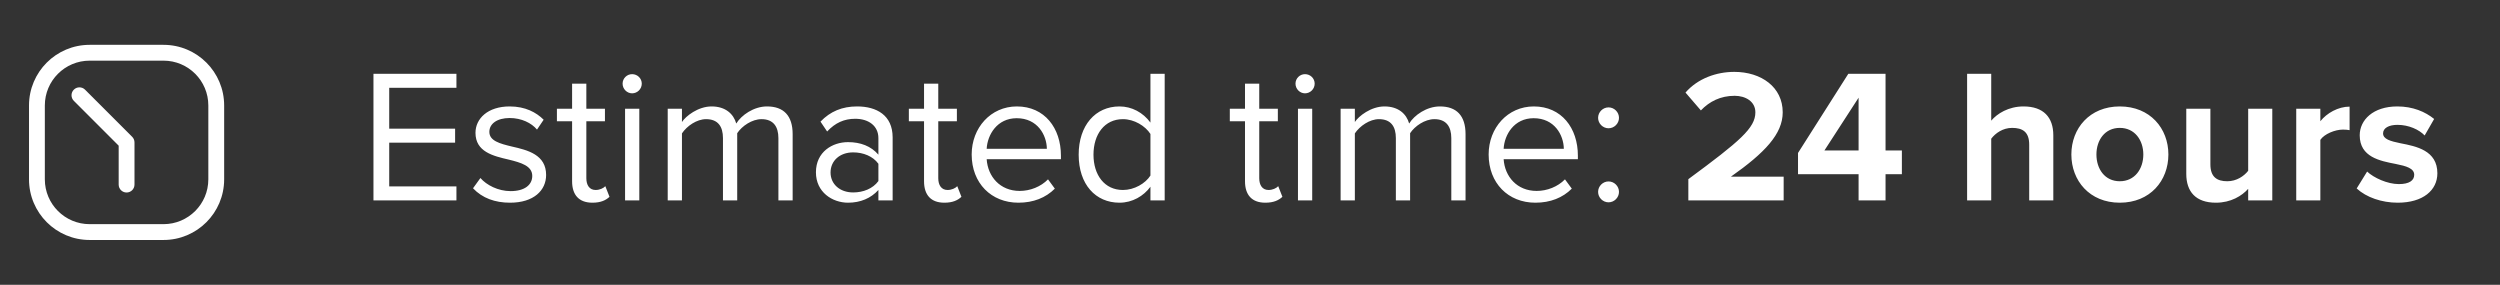
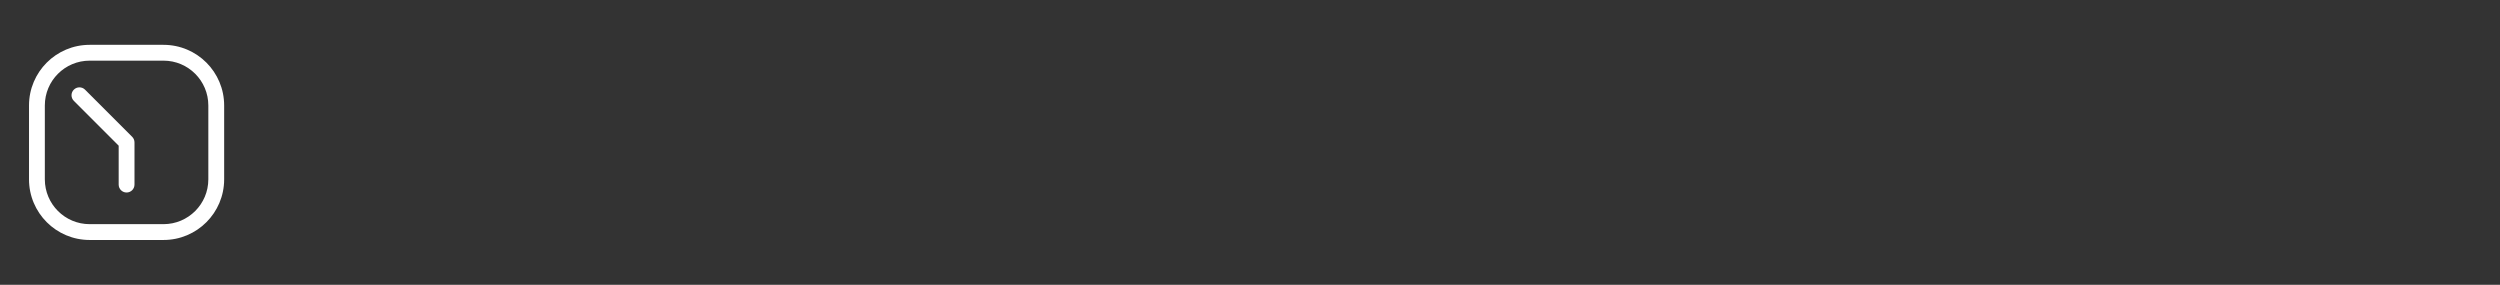
<svg xmlns="http://www.w3.org/2000/svg" width="237" height="27" viewBox="0 0 237 27" fill="none">
  <rect x="0" y="0" width="237" height="27" fill="#333333" stroke="none" />
  <path fill-rule="evenodd" clip-rule="evenodd" d="M7 8.5C7.293 8.207 7.768 8.207 8.061 8.5L12.53 12.97C12.671 13.11 12.75 13.301 12.75 13.5V17.5C12.75 17.914 12.414 18.25 12 18.25C11.586 18.25 11.25 17.914 11.25 17.5V13.811L7 9.561C6.707 9.268 6.707 8.793 7 8.5Z" fill="white" />
  <path fill-rule="evenodd" clip-rule="evenodd" d="M2.75 10C2.75 6.824 5.324 4.25 8.5 4.25H15.5C18.676 4.25 21.25 6.824 21.25 10V17C21.25 20.176 18.676 22.75 15.5 22.75H8.5C5.324 22.75 2.75 20.176 2.75 17V10ZM8.5 5.75C6.153 5.75 4.25 7.653 4.25 10V17C4.25 19.347 6.153 21.25 8.5 21.25H15.5C17.847 21.25 19.75 19.347 19.75 17V10C19.75 7.653 17.847 5.75 15.5 5.75H8.5Z" fill="white" />
-   <path d="M43.27 19H35.404V6.994H43.27V8.326H36.898V12.196H43.144V13.528H36.898V17.668H43.27V19ZM44.842 17.848L45.544 16.876C46.12 17.542 47.218 18.118 48.406 18.118C49.738 18.118 50.458 17.524 50.458 16.678C50.458 15.724 49.396 15.418 48.226 15.13C46.75 14.788 45.076 14.392 45.076 12.592C45.076 11.242 46.246 10.09 48.316 10.09C49.792 10.09 50.836 10.648 51.538 11.35L50.908 12.286C50.386 11.656 49.432 11.188 48.316 11.188C47.128 11.188 46.39 11.728 46.39 12.502C46.39 13.348 47.38 13.618 48.514 13.888C50.026 14.23 51.772 14.662 51.772 16.588C51.772 18.046 50.602 19.216 48.352 19.216C46.93 19.216 45.724 18.784 44.842 17.848ZM56.161 19.216C54.883 19.216 54.235 18.478 54.235 17.182V11.494H52.795V10.306H54.235V7.93H55.585V10.306H57.349V11.494H55.585V16.894C55.585 17.542 55.873 18.01 56.467 18.01C56.845 18.01 57.205 17.848 57.385 17.65L57.781 18.658C57.439 18.982 56.953 19.216 56.161 19.216ZM59.922 8.848C59.436 8.848 59.022 8.434 59.022 7.93C59.022 7.426 59.436 7.03 59.922 7.03C60.426 7.03 60.84 7.426 60.84 7.93C60.84 8.434 60.426 8.848 59.922 8.848ZM60.606 19H59.256V10.306H60.606V19ZM75.143 19H73.793V13.096C73.793 11.998 73.307 11.296 72.191 11.296C71.291 11.296 70.337 11.944 69.887 12.628V19H68.537V13.096C68.537 11.998 68.069 11.296 66.935 11.296C66.053 11.296 65.117 11.944 64.649 12.646V19H63.299V10.306H64.649V11.566C65.009 11.008 66.179 10.09 67.457 10.09C68.789 10.09 69.545 10.81 69.797 11.71C70.283 10.918 71.453 10.09 72.713 10.09C74.297 10.09 75.143 10.972 75.143 12.718V19ZM84.622 19H83.272V18.01C82.552 18.802 81.562 19.216 80.392 19.216C78.916 19.216 77.35 18.226 77.35 16.336C77.35 14.392 78.916 13.474 80.392 13.474C81.58 13.474 82.57 13.852 83.272 14.662V13.096C83.272 11.926 82.336 11.26 81.076 11.26C80.032 11.26 79.186 11.638 78.412 12.466L77.782 11.53C78.718 10.558 79.834 10.09 81.256 10.09C83.092 10.09 84.622 10.918 84.622 13.024V19ZM83.272 17.164V15.526C82.75 14.806 81.832 14.446 80.878 14.446C79.618 14.446 78.736 15.238 78.736 16.354C78.736 17.452 79.618 18.244 80.878 18.244C81.832 18.244 82.75 17.884 83.272 17.164ZM89.525 19.216C88.246 19.216 87.599 18.478 87.599 17.182V11.494H86.159V10.306H87.599V7.93H88.948V10.306H90.713V11.494H88.948V16.894C88.948 17.542 89.237 18.01 89.831 18.01C90.209 18.01 90.569 17.848 90.749 17.65L91.144 18.658C90.802 18.982 90.317 19.216 89.525 19.216ZM92.115 14.644C92.115 12.124 93.915 10.09 96.4 10.09C99.028 10.09 100.576 12.142 100.576 14.752V15.094H93.537C93.645 16.732 94.797 18.1 96.669 18.1C97.659 18.1 98.668 17.704 99.352 17.002L99.999 17.884C99.135 18.748 97.966 19.216 96.543 19.216C93.969 19.216 92.115 17.362 92.115 14.644ZM96.382 11.206C94.528 11.206 93.609 12.772 93.537 14.104H99.243C99.225 12.808 98.362 11.206 96.382 11.206ZM110.412 19H109.062V17.704C108.414 18.586 107.352 19.216 106.128 19.216C103.86 19.216 102.258 17.488 102.258 14.662C102.258 11.89 103.842 10.09 106.128 10.09C107.298 10.09 108.36 10.666 109.062 11.62V6.994H110.412V19ZM109.062 16.642V12.7C108.576 11.944 107.532 11.296 106.452 11.296C104.706 11.296 103.662 12.736 103.662 14.662C103.662 16.588 104.706 18.01 106.452 18.01C107.532 18.01 108.576 17.398 109.062 16.642ZM119.952 19.216C118.674 19.216 118.026 18.478 118.026 17.182V11.494H116.586V10.306H118.026V7.93H119.376V10.306H121.14V11.494H119.376V16.894C119.376 17.542 119.664 18.01 120.258 18.01C120.636 18.01 120.996 17.848 121.176 17.65L121.572 18.658C121.23 18.982 120.744 19.216 119.952 19.216ZM123.713 8.848C123.227 8.848 122.813 8.434 122.813 7.93C122.813 7.426 123.227 7.03 123.713 7.03C124.217 7.03 124.631 7.426 124.631 7.93C124.631 8.434 124.217 8.848 123.713 8.848ZM124.397 19H123.047V10.306H124.397V19ZM138.934 19H137.584V13.096C137.584 11.998 137.098 11.296 135.982 11.296C135.082 11.296 134.128 11.944 133.678 12.628V19H132.328V13.096C132.328 11.998 131.86 11.296 130.726 11.296C129.844 11.296 128.908 11.944 128.44 12.646V19H127.09V10.306H128.44V11.566C128.8 11.008 129.97 10.09 131.248 10.09C132.58 10.09 133.336 10.81 133.588 11.71C134.074 10.918 135.244 10.09 136.504 10.09C138.088 10.09 138.934 10.972 138.934 12.718V19ZM141.123 14.644C141.123 12.124 142.923 10.09 145.407 10.09C148.035 10.09 149.583 12.142 149.583 14.752V15.094H142.545C142.653 16.732 143.805 18.1 145.677 18.1C146.667 18.1 147.675 17.704 148.359 17.002L149.007 17.884C148.143 18.748 146.973 19.216 145.551 19.216C142.977 19.216 141.123 17.362 141.123 14.644ZM145.389 11.206C143.535 11.206 142.617 12.772 142.545 14.104H148.251C148.233 12.808 147.369 11.206 145.389 11.206ZM151.5 11.17C151.5 10.63 151.95 10.18 152.49 10.18C153.03 10.18 153.48 10.63 153.48 11.17C153.48 11.71 153.03 12.16 152.49 12.16C151.95 12.16 151.5 11.71 151.5 11.17ZM151.5 18.19C151.5 17.65 151.95 17.2 152.49 17.2C153.03 17.2 153.48 17.65 153.48 18.19C153.48 18.73 153.03 19.18 152.49 19.18C151.95 19.18 151.5 18.73 151.5 18.19ZM169.091 19H160.055V16.984C164.969 13.366 166.409 12.124 166.409 10.648C166.409 9.604 165.455 9.082 164.447 9.082C163.097 9.082 162.053 9.622 161.243 10.468L159.785 8.776C160.955 7.426 162.737 6.814 164.411 6.814C166.967 6.814 169.001 8.254 169.001 10.648C169.001 12.7 167.309 14.482 164.087 16.75H169.091V19ZM178.75 19H176.194V16.516H170.452V14.5L175.222 6.994H178.75V14.266H180.298V16.516H178.75V19ZM176.194 14.266V9.262L172.954 14.266H176.194ZM194.654 19H192.368V13.708C192.368 12.502 191.738 12.124 190.748 12.124C189.866 12.124 189.164 12.628 188.768 13.15V19H186.482V6.994H188.768V11.44C189.326 10.774 190.406 10.09 191.828 10.09C193.736 10.09 194.654 11.134 194.654 12.826V19ZM200.955 19.216C198.093 19.216 196.365 17.128 196.365 14.644C196.365 12.178 198.093 10.09 200.955 10.09C203.835 10.09 205.563 12.178 205.563 14.644C205.563 17.128 203.835 19.216 200.955 19.216ZM200.955 17.182C202.377 17.182 203.187 16.012 203.187 14.644C203.187 13.294 202.377 12.124 200.955 12.124C199.533 12.124 198.741 13.294 198.741 14.644C198.741 16.012 199.533 17.182 200.955 17.182ZM215.413 19H213.127V17.902C212.533 18.568 211.489 19.216 210.067 19.216C208.159 19.216 207.259 18.172 207.259 16.48V10.306H209.545V15.58C209.545 16.786 210.175 17.182 211.147 17.182C212.029 17.182 212.731 16.696 213.127 16.192V10.306H215.413V19ZM219.969 19H217.683V10.306H219.969V11.494C220.581 10.72 221.661 10.108 222.741 10.108V12.34C222.579 12.304 222.363 12.286 222.111 12.286C221.355 12.286 220.347 12.7 219.969 13.258V19ZM223.413 17.866L224.403 16.264C225.033 16.858 226.329 17.452 227.409 17.452C228.399 17.452 228.867 17.11 228.867 16.57C228.867 15.958 228.111 15.742 227.121 15.544C225.627 15.256 223.701 14.896 223.701 12.826C223.701 11.368 224.979 10.09 227.265 10.09C228.741 10.09 229.911 10.594 230.757 11.278L229.857 12.844C229.335 12.286 228.345 11.836 227.283 11.836C226.455 11.836 225.915 12.142 225.915 12.646C225.915 13.186 226.599 13.384 227.571 13.582C229.065 13.87 231.063 14.266 231.063 16.426C231.063 18.028 229.713 19.216 227.301 19.216C225.789 19.216 224.331 18.712 223.413 17.866Z" fill="white" />
</svg>